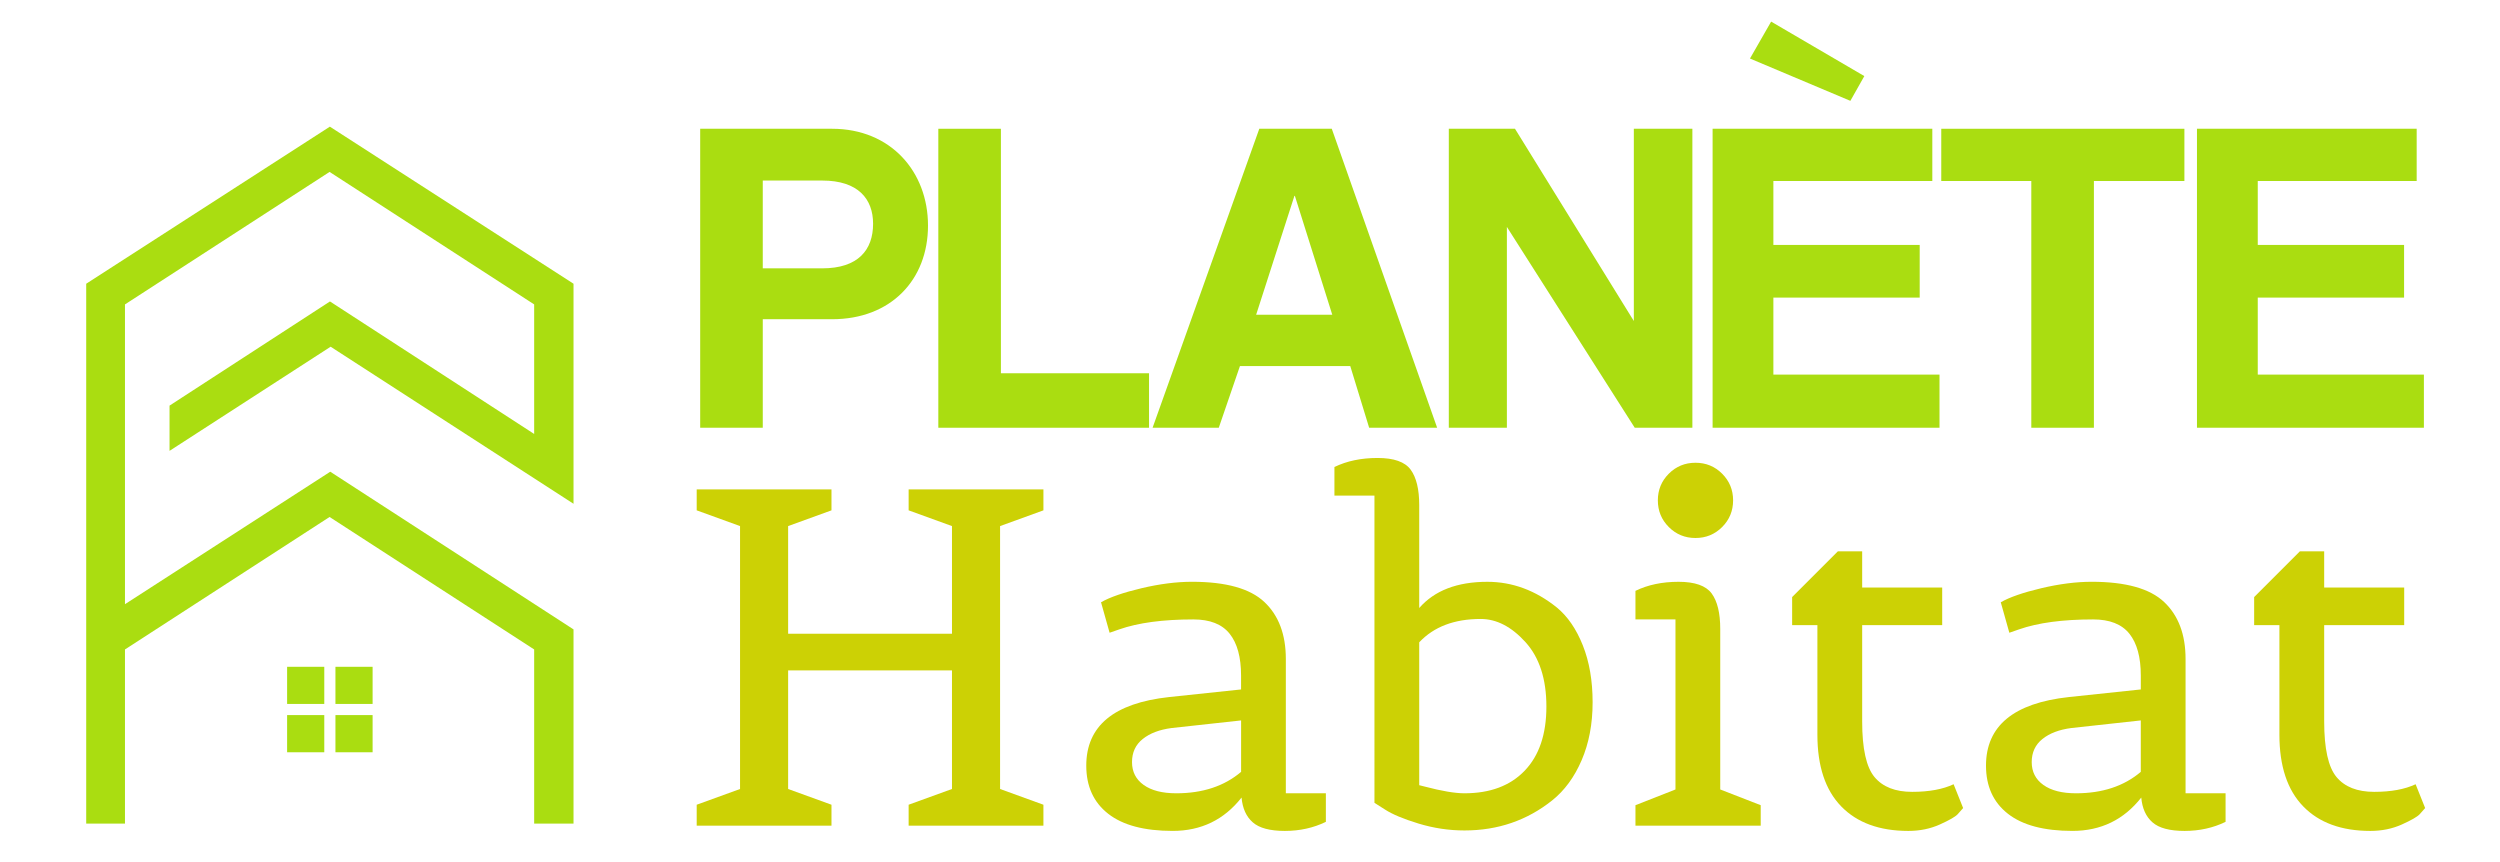
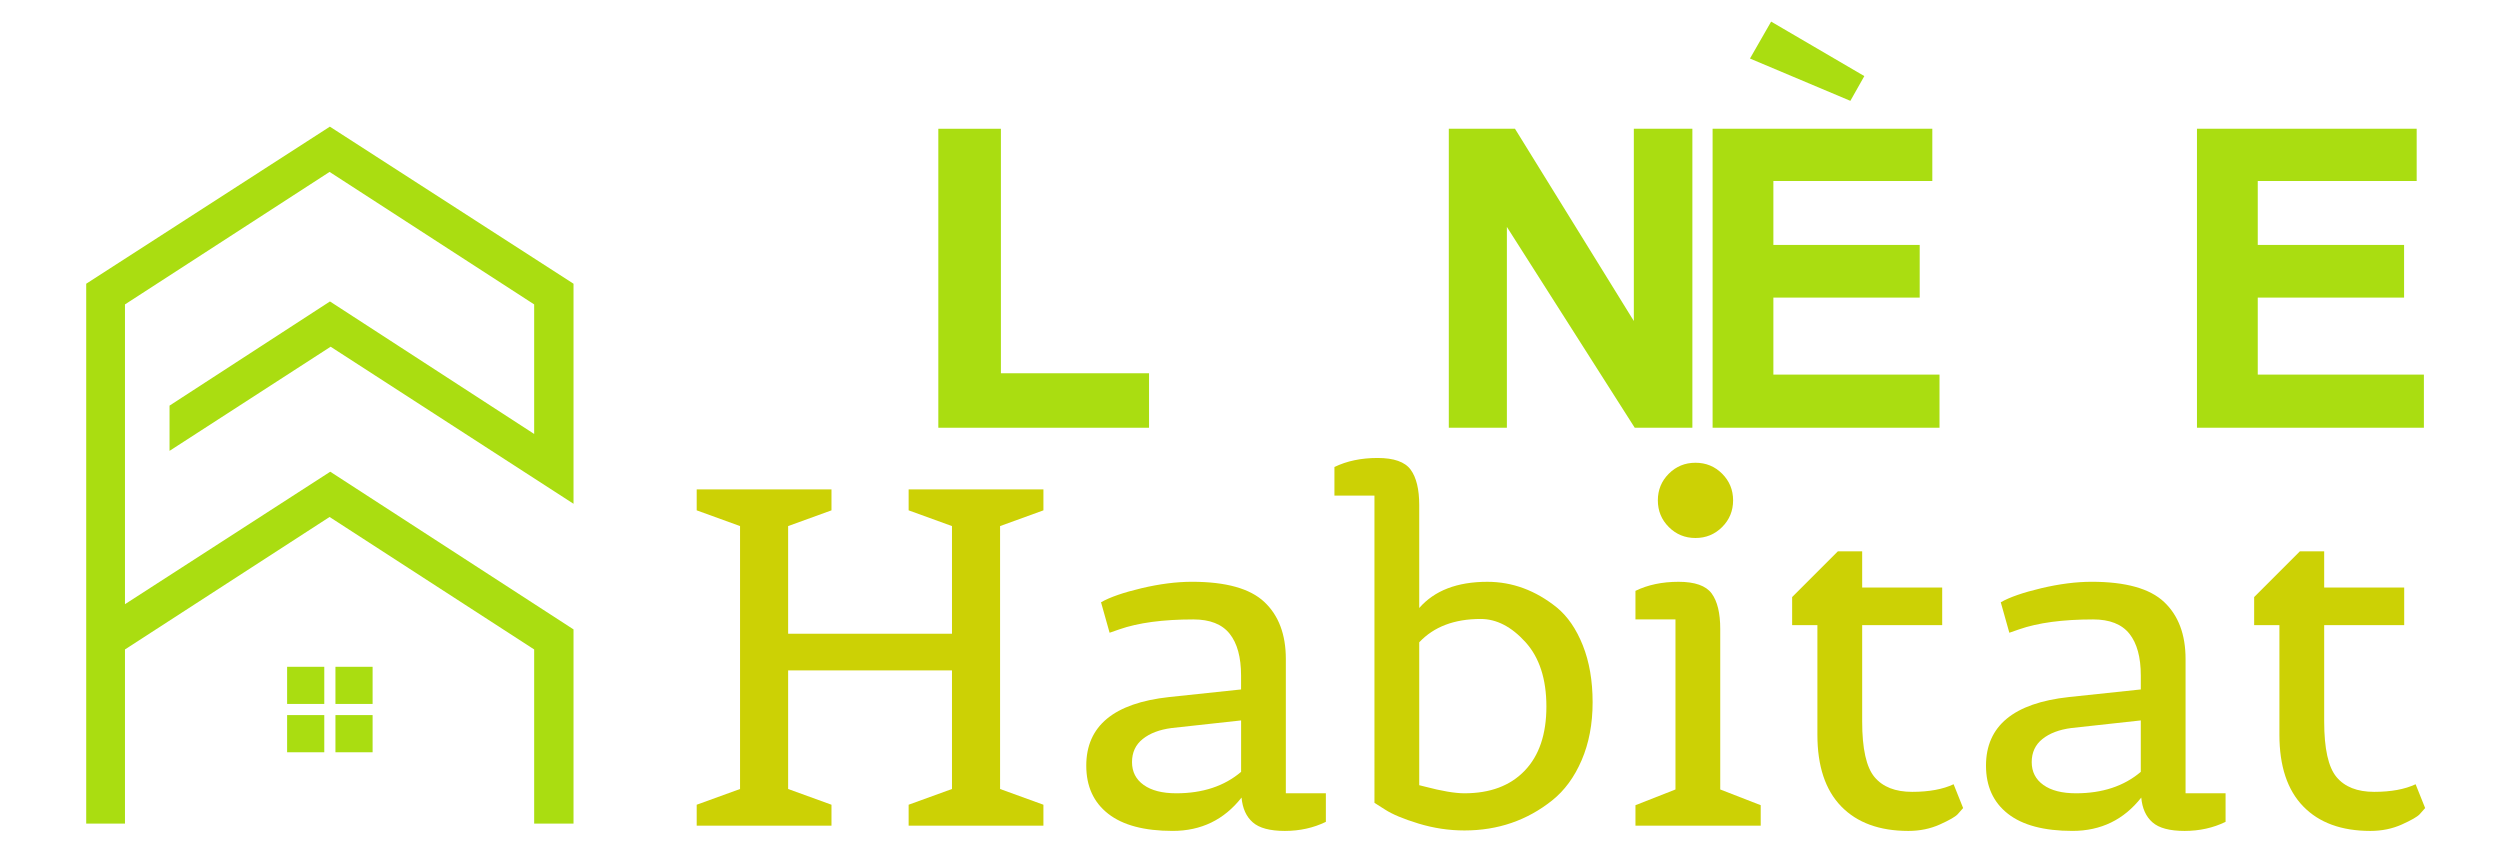
<svg xmlns="http://www.w3.org/2000/svg" version="1.1" id="Calque_1" x="0px" y="0px" width="174px" height="60px" viewBox="0 0 174 60" enable-background="new 0 0 174 60" xml:space="preserve">
  <g>
    <path fill="#CCD105" d="M72.622,57.467h-9.381v-1.458l3.017-1.095V46.66H54.854v8.254l3.017,1.095v1.458h-9.381v-1.458l3.017-1.095   V36.615l-3.017-1.095v-1.458h9.381v1.458l-3.017,1.095v7.492h11.404v-7.492l-3.017-1.095v-1.458h9.381v1.458l-3.017,1.095v18.299   l3.017,1.095V57.467z" />
    <path fill="#CCD105" d="M92.28,55.213v1.988c-0.862,0.42-1.813,0.631-2.852,0.631c-1.039,0-1.785-0.199-2.237-0.598   c-0.453-0.397-0.712-0.972-0.779-1.724c-1.216,1.548-2.813,2.321-4.791,2.321c-1.979,0-3.476-0.398-4.492-1.194   c-1.017-0.795-1.525-1.911-1.525-3.348c0-2.763,1.922-4.354,5.768-4.774l5.006-0.529v-0.962c0-1.281-0.266-2.254-0.796-2.917   s-1.37-0.995-2.52-0.995c-2.122,0-3.845,0.232-5.171,0.696l-0.663,0.232l-0.597-2.122c0.619-0.354,1.558-0.679,2.818-0.978   c1.26-0.298,2.431-0.448,3.514-0.448c2.365,0,4.044,0.47,5.039,1.409s1.492,2.261,1.492,3.962v9.349H92.28z M79.534,51.434   c-0.498,0.397-0.746,0.934-0.746,1.607c0,0.675,0.27,1.205,0.813,1.592c0.541,0.387,1.298,0.58,2.271,0.58   c1.834,0,3.337-0.498,4.509-1.491v-3.581l-4.84,0.53C80.699,50.782,80.031,51.036,79.534,51.434z" />
    <path fill="#CCD105" d="M95.661,34.494h-2.785v-1.99c0.862-0.419,1.862-0.629,3.001-0.629c1.138,0,1.906,0.271,2.303,0.812   c0.398,0.542,0.598,1.365,0.598,2.47v7.161c1.061-1.215,2.641-1.824,4.74-1.824c1.745,0,3.358,0.597,4.841,1.791   c0.75,0.618,1.353,1.497,1.806,2.635c0.453,1.139,0.681,2.46,0.681,3.962c0,1.503-0.255,2.846-0.763,4.027   c-0.509,1.184-1.194,2.116-2.056,2.802c-1.746,1.392-3.779,2.089-6.1,2.089c-1.083,0-2.149-0.161-3.199-0.48   c-1.051-0.321-1.829-0.647-2.337-0.979l-0.729-0.464V34.494z M101.927,55.213c1.79,0,3.188-0.525,4.193-1.575   c1.006-1.049,1.509-2.536,1.509-4.459c0-1.922-0.487-3.42-1.46-4.492c-0.973-1.071-2.01-1.607-3.115-1.607   c-1.835,0-3.261,0.543-4.276,1.625v9.945l0.397,0.099C100.347,55.058,101.264,55.213,101.927,55.213z" />
    <path fill="#CCD105" d="M122.546,57.467h-8.718v-1.425l2.785-1.095V43.112h-2.785v-1.989c0.861-0.419,1.861-0.63,3-0.63   c1.138,0,1.906,0.272,2.305,0.813c0.396,0.541,0.596,1.364,0.596,2.469v11.172l2.817,1.095V57.467z M119.861,36.682   c-0.509,0.509-1.127,0.763-1.856,0.763s-1.348-0.254-1.856-0.763c-0.508-0.508-0.763-1.128-0.763-1.856   c0-0.729,0.255-1.349,0.763-1.856c0.509-0.509,1.127-0.762,1.856-0.762s1.348,0.253,1.856,0.762   c0.508,0.508,0.763,1.127,0.763,1.856C120.624,35.554,120.369,36.174,119.861,36.682z" />
    <path fill="#CCD105" d="M130.468,54.085c0.574,0.687,1.447,1.028,2.619,1.028c1.171,0,2.133-0.177,2.884-0.53l0.663,1.658   c-0.089,0.11-0.215,0.253-0.381,0.43c-0.165,0.178-0.58,0.415-1.243,0.714c-0.663,0.298-1.393,0.447-2.188,0.447   c-2.01,0-3.568-0.569-4.674-1.708c-1.105-1.138-1.657-2.801-1.657-4.989V43.51h-1.758v-1.955l3.183-3.183h1.691v2.52h5.569v2.618   h-5.569v6.697C129.606,52.107,129.894,53.4,130.468,54.085z" />
    <path fill="#CCD105" d="M154.9,55.213v1.988c-0.861,0.42-1.813,0.631-2.852,0.631s-1.785-0.199-2.237-0.598   c-0.453-0.397-0.713-0.972-0.779-1.724c-1.216,1.548-2.812,2.321-4.79,2.321c-1.978,0-3.476-0.398-4.492-1.194   c-1.016-0.795-1.525-1.911-1.525-3.348c0-2.763,1.924-4.354,5.769-4.774l5.006-0.529v-0.962c0-1.281-0.265-2.254-0.795-2.917   s-1.371-0.995-2.52-0.995c-2.122,0-3.846,0.232-5.171,0.696l-0.664,0.232l-0.597-2.122c0.618-0.354,1.558-0.679,2.818-0.978   c1.259-0.298,2.43-0.448,3.514-0.448c2.364,0,4.044,0.47,5.039,1.409c0.994,0.939,1.491,2.261,1.491,3.962v9.349H154.9z    M142.153,51.434c-0.496,0.397-0.746,0.934-0.746,1.607c0,0.675,0.271,1.205,0.813,1.592s1.298,0.58,2.271,0.58   c1.834,0,3.337-0.498,4.508-1.491v-3.581l-4.84,0.53C143.319,50.782,142.65,51.036,142.153,51.434z" />
    <path fill="#CCD105" d="M162.624,54.085c0.574,0.687,1.447,1.028,2.619,1.028c1.171,0,2.133-0.177,2.884-0.53l0.663,1.658   c-0.089,0.11-0.215,0.253-0.381,0.43c-0.165,0.178-0.58,0.415-1.243,0.714c-0.663,0.298-1.393,0.447-2.188,0.447   c-2.01,0-3.568-0.569-4.674-1.708c-1.105-1.138-1.657-2.801-1.657-4.989V43.51h-1.758v-1.955l3.183-3.183h1.691v2.52h5.569v2.618   h-5.569v6.697C161.763,52.107,162.05,53.4,162.624,54.085z" />
  </g>
  <g>
-     <path fill="#AADD11" d="M48.733,29.771V8.962h9.182c4.073,0,6.674,2.978,6.674,6.738c0,3.792-2.601,6.518-6.674,6.518h-4.826v7.552   H48.733z M57.226,18.677c2.507,0,3.541-1.285,3.541-3.103c0-1.724-1.034-3.008-3.541-3.008h-4.137v6.111H57.226z" />
    <path fill="#AADD11" d="M65.307,29.771V8.962h4.356v17.017h10.31v3.792H65.307z" />
-     <path fill="#AADD11" d="M95.293,29.771l-1.315-4.293H86.3l-1.473,4.293H80.22l7.427-20.809h5.045l7.333,20.809H95.293z    M90.123,13.631h-0.031l-2.664,8.273h5.297L90.123,13.631z" />
    <path fill="#AADD11" d="M113.778,29.771l-8.899-13.977v13.977h-4.042V8.962h4.606l8.272,13.381V8.962h4.074v20.809H113.778z" />
-     <path fill="#AADD11" d="M119.197,29.771V8.962h15.292v3.636h-11.062v4.45h10.184v3.667h-10.184v5.359h11.563v3.698H119.197z    M121.798,4.074l1.473-2.57l6.486,3.792l-0.972,1.723L121.798,4.074z" />
-     <path fill="#AADD11" d="M141.379,29.771V12.598h-6.267V8.962h16.922v3.636h-6.299v17.173H141.379z" />
+     <path fill="#AADD11" d="M119.197,29.771V8.962h15.292v3.636h-11.062v4.45h10.184v3.667h-10.184v5.359h11.563v3.698H119.197z    M121.798,4.074l1.473-2.57l6.486,3.792l-0.972,1.723z" />
    <path fill="#AADD11" d="M152.909,29.771V8.962h15.292v3.636H157.14v4.45h10.184v3.667H157.14v5.359h11.563v3.698H152.909z" />
  </g>
  <g>
    <g>
      <polygon fill="#AADD11" points="22.985,32.831 8.698,42.052 8.698,21.187 22.938,11.965 37.178,21.187 37.178,30.204     22.965,20.981 11.8,28.231 11.8,31.38 23.012,24.131 39.917,35.063 39.917,19.748 22.958,8.815 6,19.748 6,57.324 8.698,57.324     8.698,45.202 22.938,35.981 37.178,45.202 37.178,57.324 39.917,57.324 39.917,43.806   " />
    </g>
    <g>
      <rect x="19.983" y="46.409" fill="#AADD11" width="2.587" height="2.585" />
      <rect x="23.347" y="46.409" fill="#AADD11" width="2.586" height="2.585" />
      <rect x="19.983" y="49.77" fill="#AADD11" width="2.587" height="2.588" />
      <rect x="23.347" y="49.77" fill="#AADD11" width="2.586" height="2.588" />
    </g>
  </g>
</svg>